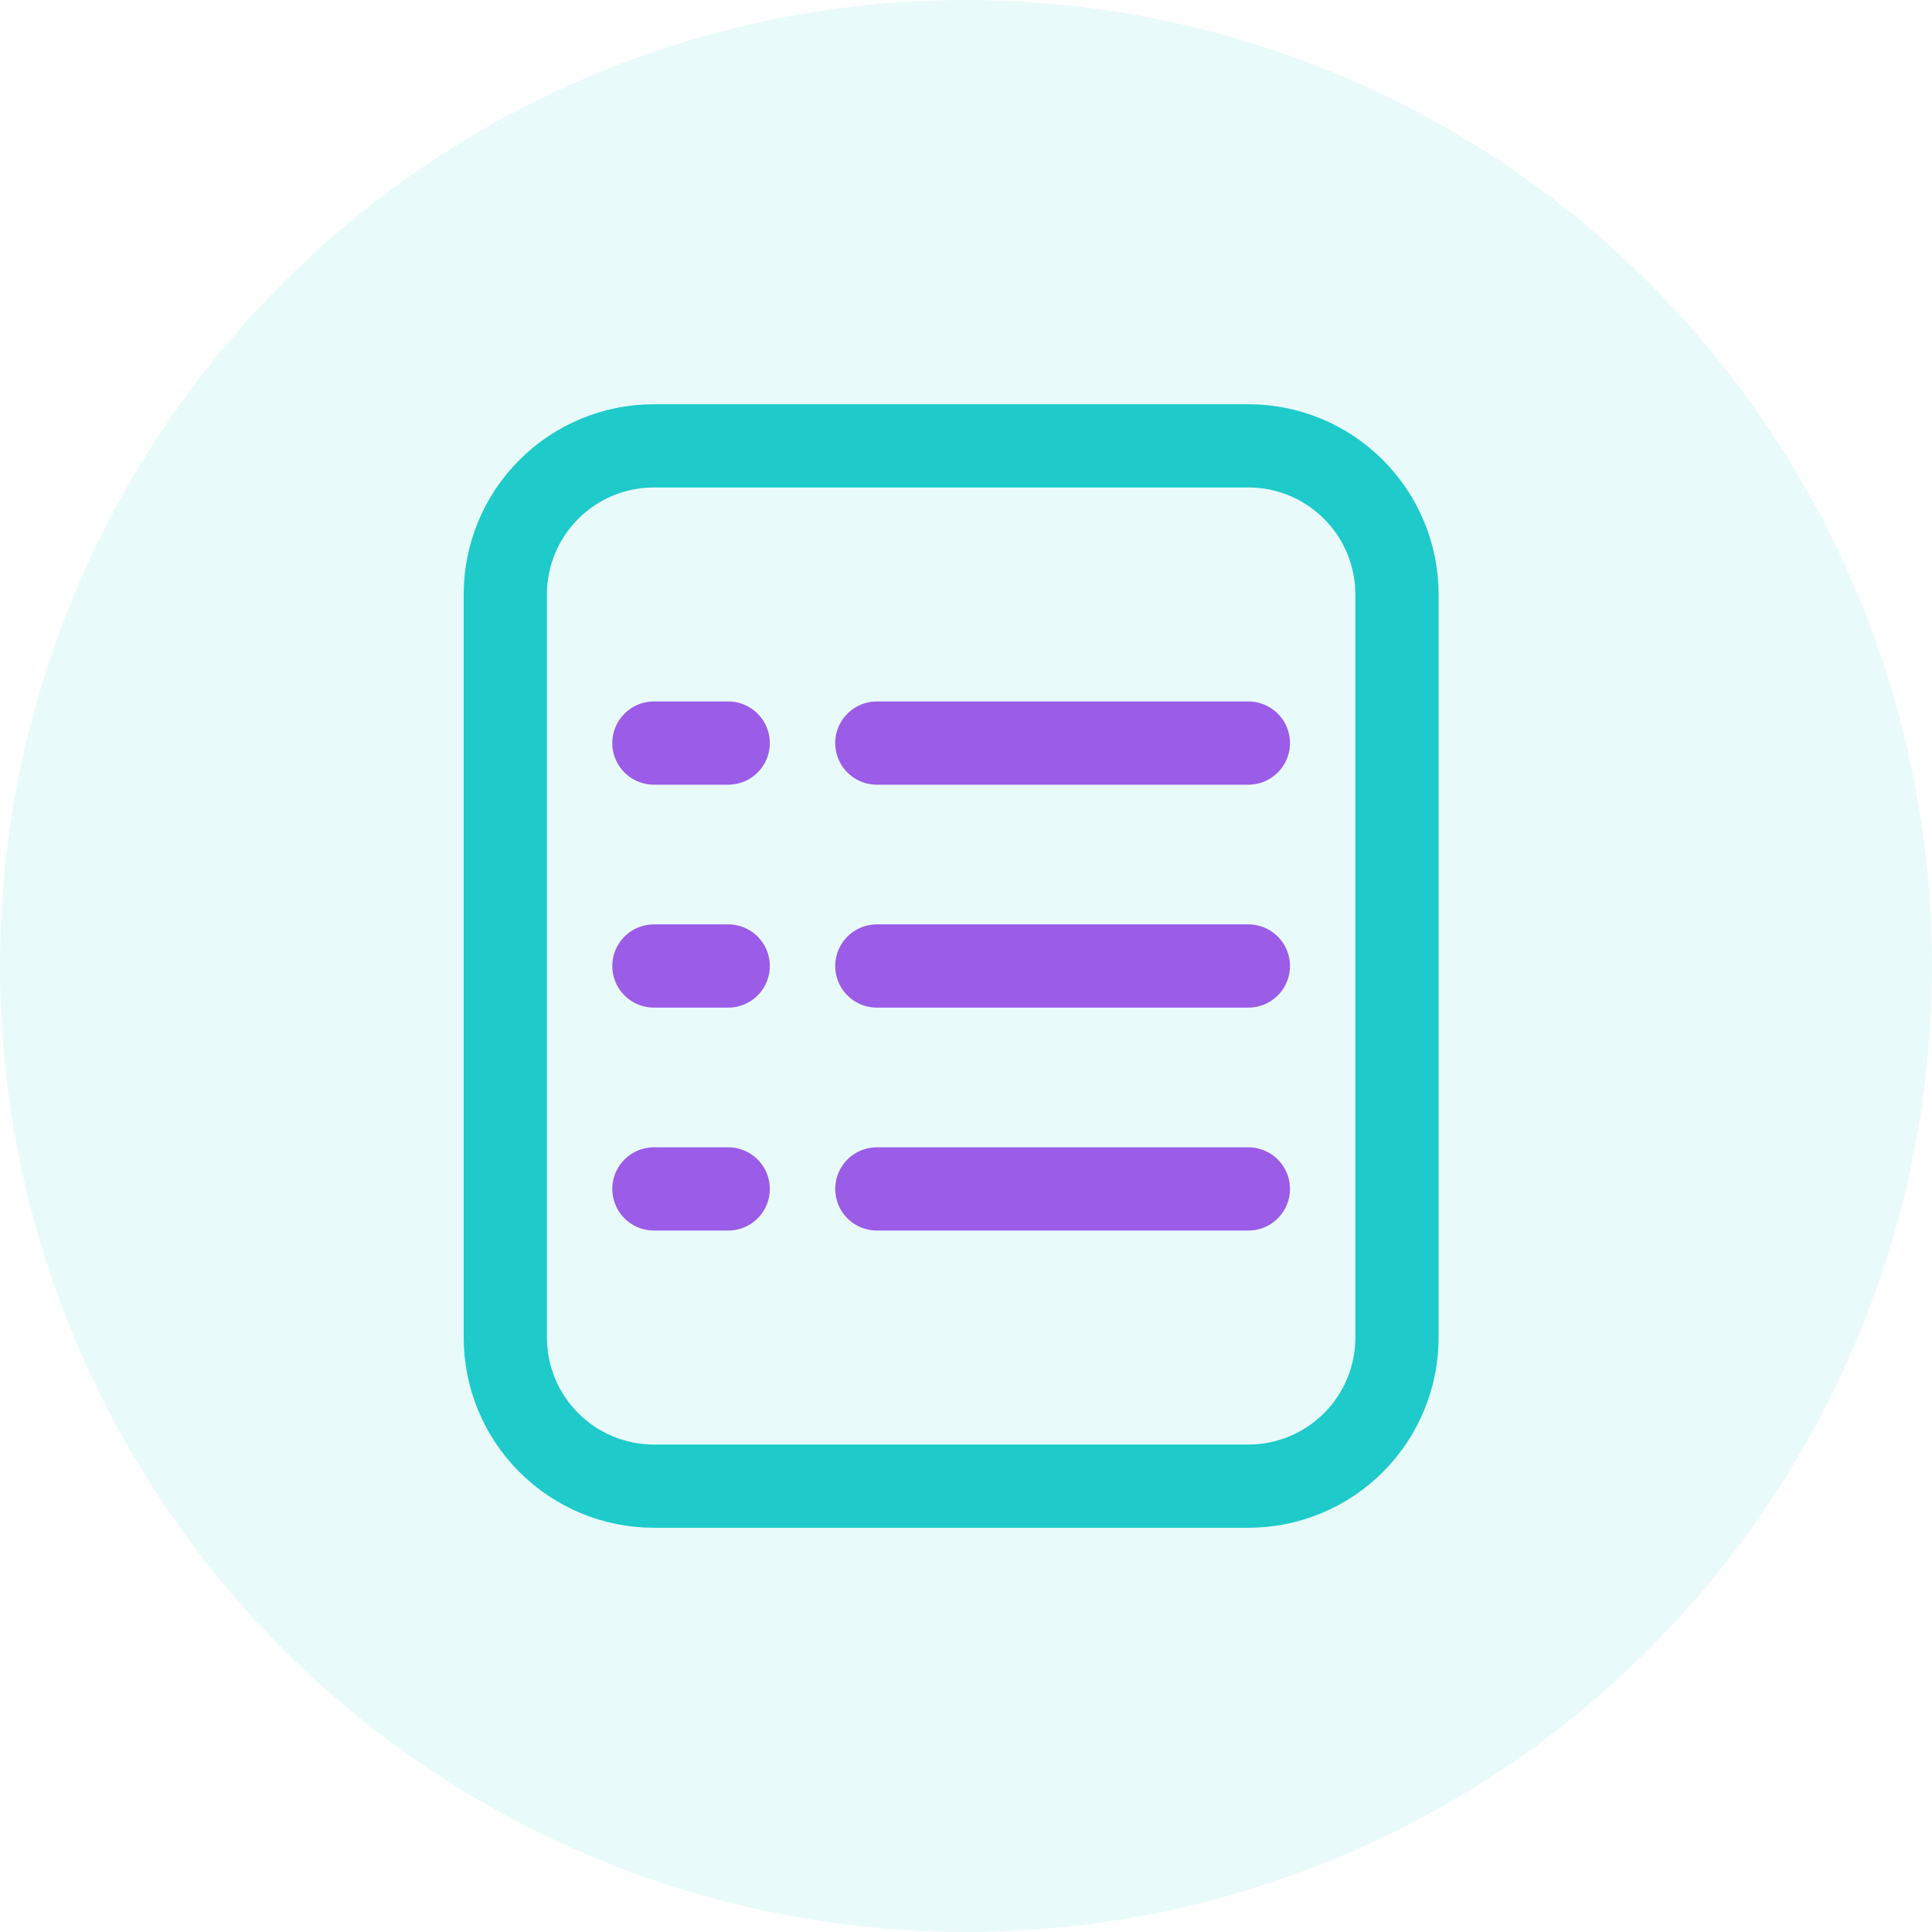
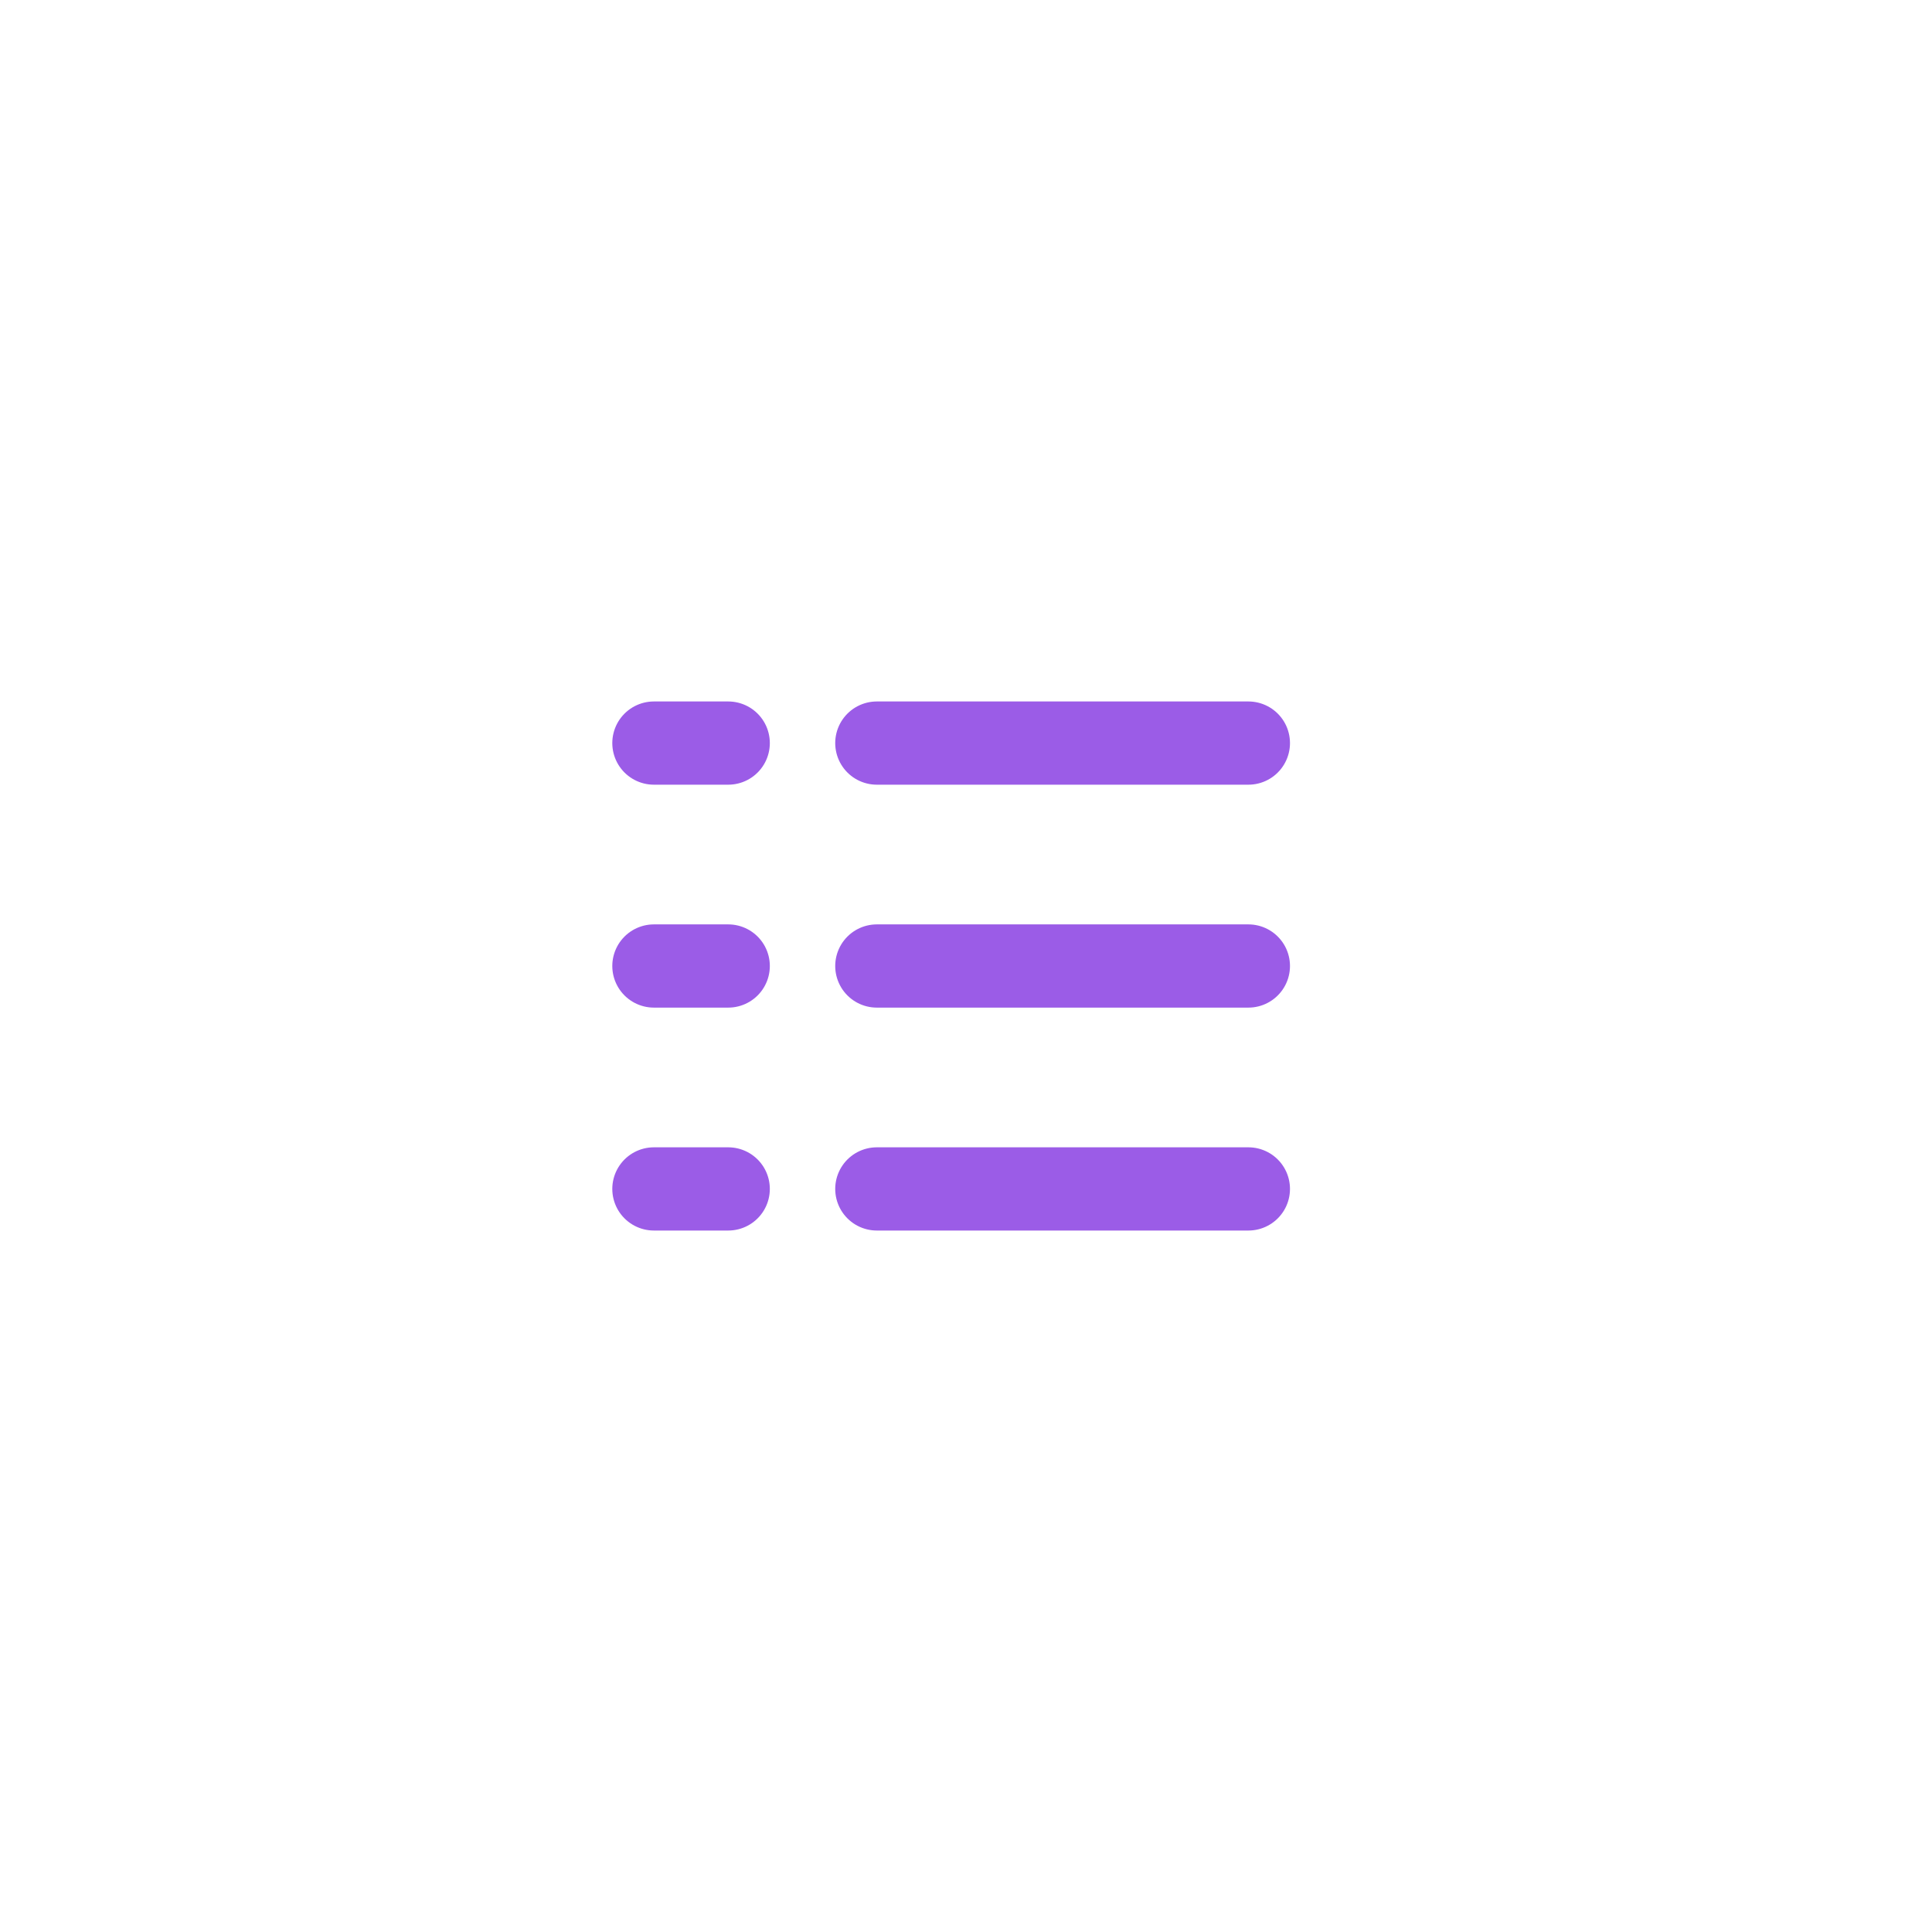
<svg xmlns="http://www.w3.org/2000/svg" width="65" height="65" viewBox="0 0 65 65" fill="none">
-   <circle opacity="0.1" cx="32.5" cy="32.5" r="32.5" fill="#1ECACA" />
-   <path d="M47 20V45C47 46.326 46.473 47.598 45.535 48.535C44.598 49.473 43.326 50 42 50H22C20.674 50 19.402 49.473 18.465 48.535C17.527 47.598 17 46.326 17 45V20C17 18.674 17.527 17.402 18.465 16.465C19.402 15.527 20.674 15 22 15H42C43.326 15 44.598 15.527 45.535 16.465C46.473 17.402 47 18.674 47 20Z" stroke="#1ECACA" stroke-width="2.8" stroke-linecap="round" stroke-linejoin="round" />
  <path d="M29.5 25H42M22 25H24.5M29.5 32.5H42M22 32.5H24.5M29.5 40H42M22 40H24.5" stroke="#9B5CE7" stroke-width="2.8" stroke-linecap="round" stroke-linejoin="round" />
</svg>